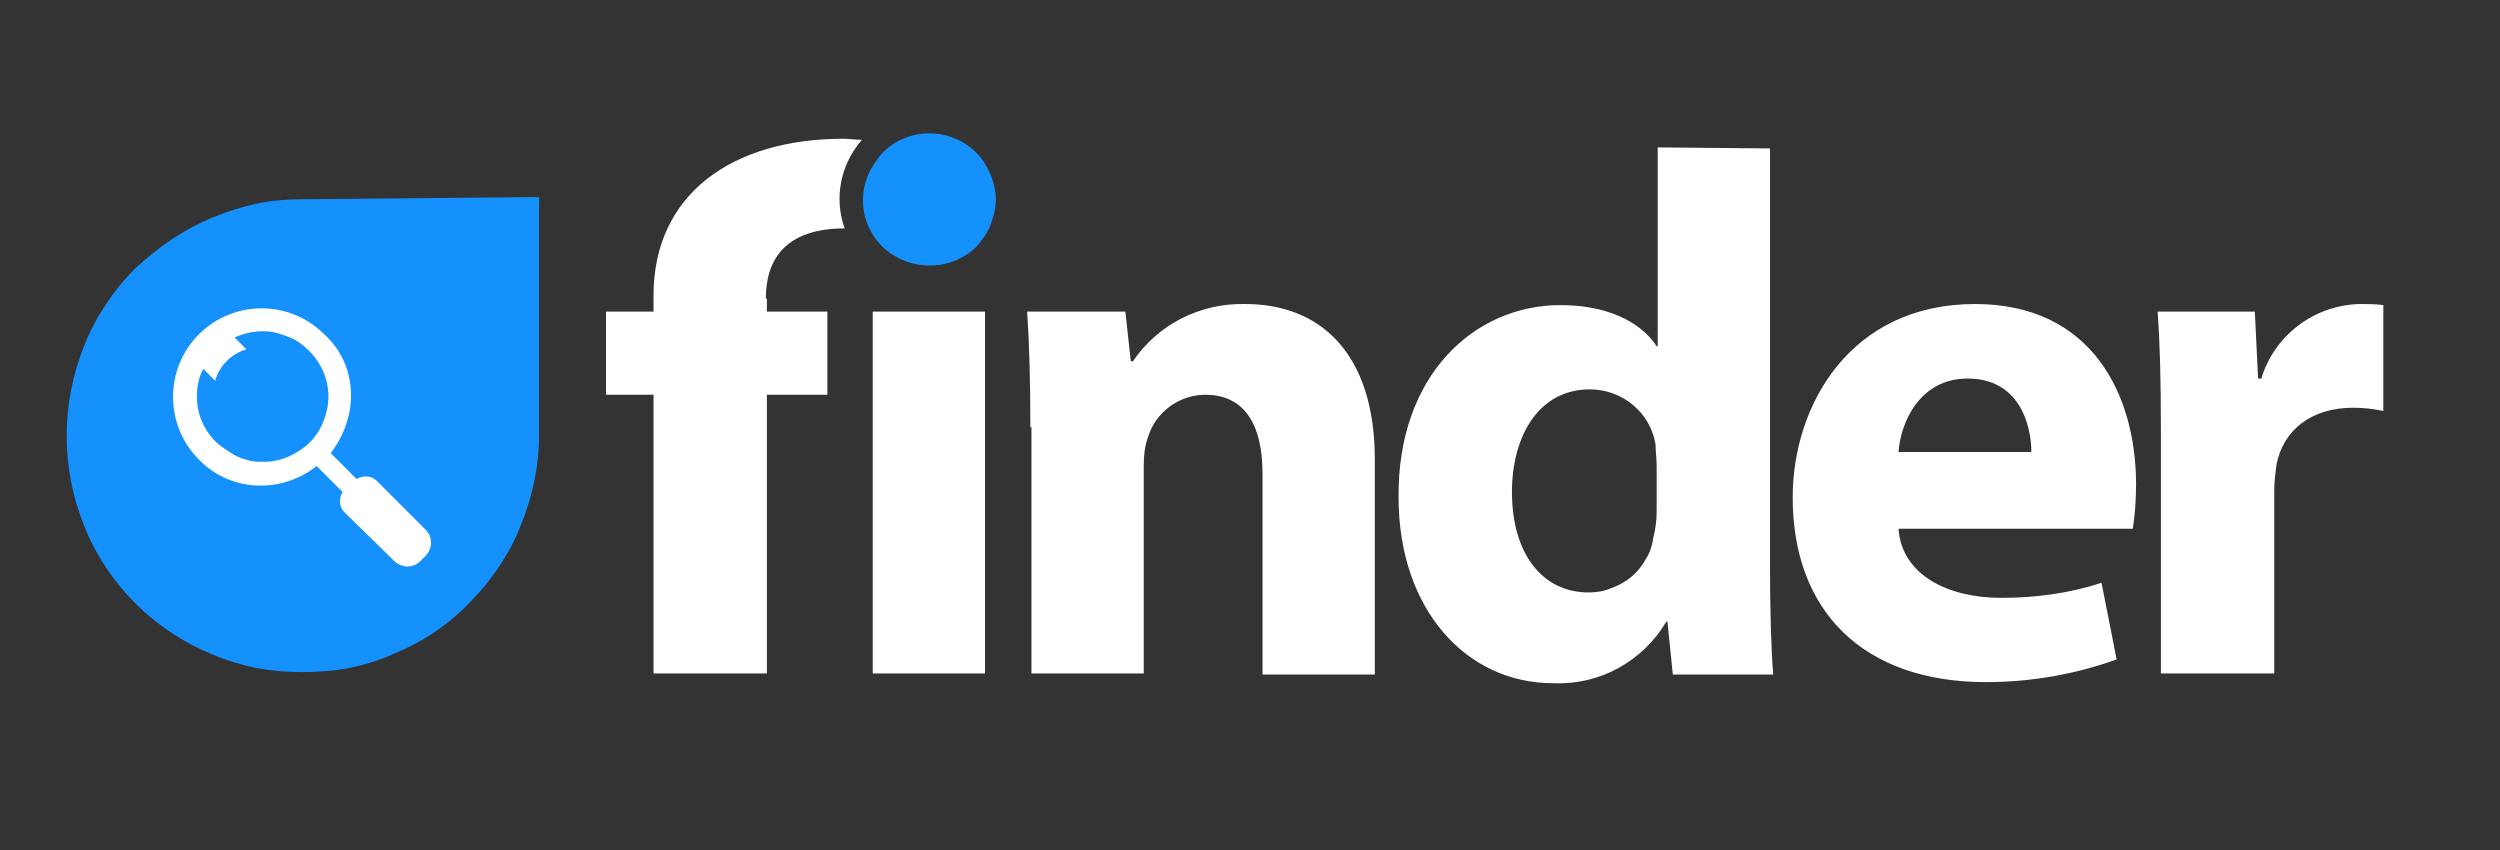
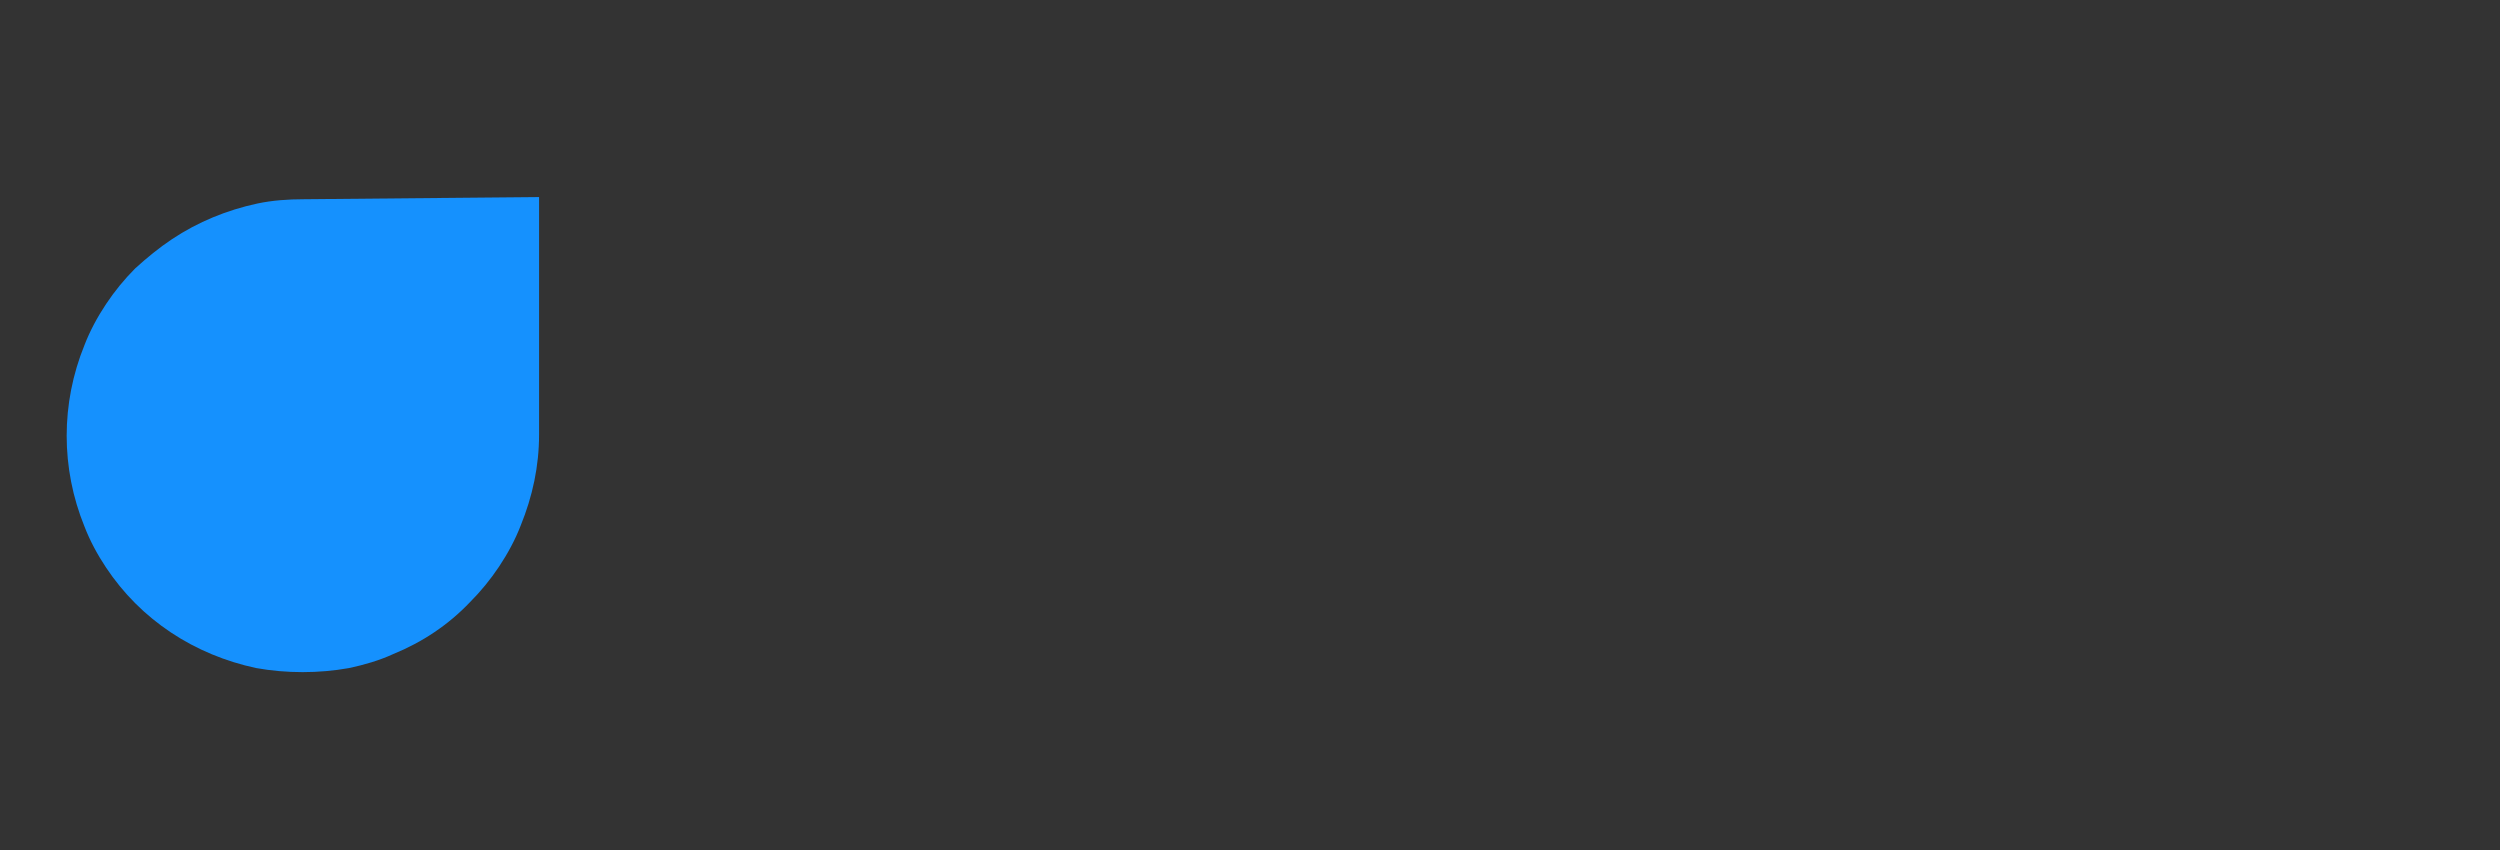
<svg xmlns="http://www.w3.org/2000/svg" width="150px" height="51px" viewBox="0 0 150 51" version="1.1">
  <rect x="0" y="0" width="150" height="51" fill="#333333" stroke="none" />
  <title>Finder-dark</title>
  <g id="White-Version" stroke="none" stroke-width="1" fill="none" fill-rule="evenodd">
    <g transform="translate(-638, -376)" id="Finder-dark">
      <g transform="translate(638, 376.5)">
-         <rect id="Rectangle" x="0" y="0" width="150" height="50" />
        <g id="Finder" transform="translate(4, 7.5)" fill-rule="nonzero">
          <path d="M14.221,3.954 C13.314,3.954 12.342,4.019 11.435,4.213 C9.621,4.602 7.872,5.315 6.317,6.352 C5.539,6.871 4.827,7.454 4.114,8.102 C3.466,8.75 2.883,9.463 2.365,10.241 C1.846,11.019 1.393,11.862 1.069,12.704 C-0.356,16.204 -0.356,20.093 1.069,23.593 C1.393,24.436 1.846,25.279 2.365,26.056 C2.883,26.834 3.466,27.547 4.114,28.195 C4.762,28.844 5.474,29.427 6.252,29.945 C7.807,30.983 9.556,31.696 11.37,32.084 C13.184,32.409 15.128,32.409 16.942,32.084 C17.849,31.89 18.756,31.631 19.598,31.242 C21.347,30.529 22.902,29.492 24.198,28.131 C24.846,27.482 25.429,26.769 25.947,25.992 C26.465,25.214 26.919,24.371 27.243,23.529 C27.955,21.779 28.344,19.964 28.344,18.084 L28.344,3.824 L14.221,3.954 Z" id="Path" fill="#1591FE" />
-           <path d="M8.973,18.538 C8.39,17.954 8.001,17.241 7.872,16.464 C7.742,15.686 7.807,14.843 8.196,14.13 L8.908,14.843 C9.167,13.936 9.88,13.223 10.787,12.963 L10.074,12.25 C10.917,11.862 11.953,11.732 12.86,12.056 C13.314,12.186 13.767,12.38 14.156,12.704 C15.322,13.612 15.905,15.038 15.646,16.464 C15.452,17.436 14.998,18.278 14.221,18.862 C13.443,19.445 12.536,19.769 11.564,19.704 C11.111,19.704 10.657,19.575 10.204,19.38 C9.75,19.121 9.362,18.862 8.973,18.538 L8.973,18.538 Z M15.452,12.056 C13.378,9.982 10.01,9.982 7.936,12.056 C5.863,14.13 5.863,17.501 7.936,19.575 C9.815,21.519 12.86,21.649 14.998,19.964 L16.553,21.519 C16.294,21.973 16.359,22.492 16.747,22.816 L19.663,25.668 C19.857,25.862 20.181,25.992 20.44,25.992 C20.764,25.992 21.023,25.862 21.218,25.668 L21.542,25.343 C21.736,25.149 21.866,24.825 21.866,24.566 C21.866,24.242 21.736,23.982 21.542,23.788 L18.691,20.936 C18.367,20.547 17.849,20.482 17.395,20.741 L15.84,19.186 C17.59,16.917 17.46,13.871 15.452,12.056 L15.452,12.056 Z" id="Shape" fill="#FFFFFF" />
-           <path d="M41.949,9.917 C41.949,7.519 43.18,5.704 46.679,5.704 C46.031,3.889 46.42,1.88 47.715,0.389 C47.327,0.389 46.938,0.324 46.614,0.324 C39.876,0.324 35.212,3.695 35.212,9.723 L35.212,10.695 L32.361,10.695 L32.361,15.686 L35.212,15.686 L35.212,32.409 L42.014,32.409 L42.014,15.686 L45.642,15.686 L45.642,10.695 L42.014,10.695 L42.014,9.917 L41.949,9.917 Z M48.363,10.695 L55.101,10.695 L55.101,32.409 L48.363,32.409 L48.363,10.695 L48.363,10.695 Z M125.654,17.825 C125.654,14.649 125.589,12.51 125.46,10.695 L131.29,10.695 L131.485,14.713 L131.679,14.713 C132.457,12.121 134.854,10.306 137.575,10.241 C138.028,10.241 138.546,10.241 139,10.306 L139,16.658 C138.417,16.528 137.769,16.464 137.186,16.464 C134.659,16.464 132.975,17.825 132.586,19.899 C132.521,20.417 132.457,20.871 132.457,21.39 L132.457,32.409 L125.654,32.409 L125.654,17.825 Z M117.88,19.121 C117.88,17.501 117.167,14.713 114.057,14.713 C111.206,14.713 110.04,17.306 109.911,19.121 L117.88,19.121 Z M109.911,23.723 C110.105,26.51 112.891,27.871 116.065,27.871 C118.074,27.871 120.147,27.612 122.091,26.964 L122.998,31.566 C120.471,32.473 117.815,32.927 115.158,32.927 C107.773,32.927 103.562,28.649 103.562,21.843 C103.562,16.334 106.995,10.241 114.511,10.241 C121.508,10.241 124.164,15.686 124.164,21.066 C124.164,21.973 124.099,22.88 123.969,23.723 L109.911,23.723 Z M95.399,19.899 C95.399,19.51 95.334,19.121 95.334,18.667 C95.01,16.723 93.325,15.362 91.382,15.362 C88.337,15.362 86.717,18.149 86.717,21.519 C86.717,25.214 88.531,27.547 91.317,27.547 C91.77,27.547 92.224,27.482 92.677,27.288 C93.584,26.964 94.297,26.381 94.751,25.538 C95.01,25.149 95.139,24.695 95.204,24.242 C95.334,23.723 95.399,23.204 95.399,22.686 L95.399,19.899 Z M102.201,0.907 L102.201,25.992 C102.201,28.455 102.266,31.047 102.395,32.473 L96.37,32.473 L96.046,29.297 L95.982,29.297 C94.556,31.696 91.965,33.121 89.179,32.992 C83.996,32.992 79.914,28.584 79.914,21.843 C79.85,14.519 84.45,10.306 89.632,10.306 C92.289,10.306 94.362,11.213 95.399,12.769 L95.463,12.769 L95.463,0.843 L102.201,0.907 Z M57.822,17.63 C57.822,14.908 57.757,12.574 57.628,10.695 L63.523,10.695 L63.847,13.676 L63.977,13.676 C65.467,11.473 67.994,10.176 70.715,10.241 C75.185,10.241 78.489,13.158 78.489,19.575 L78.489,32.473 L71.751,32.473 L71.751,20.417 C71.751,17.63 70.78,15.686 68.318,15.686 C66.763,15.686 65.337,16.723 64.884,18.214 C64.69,18.732 64.625,19.315 64.625,19.899 L64.625,32.409 L57.887,32.409 L57.887,17.63 L57.822,17.63 Z" id="Shape" fill="#FFFFFF" />
-           <path d="M55.749,3.954 C55.749,4.472 55.619,4.991 55.425,5.509 C55.231,6.028 54.907,6.417 54.583,6.806 C54.194,7.195 53.741,7.454 53.287,7.648 C51.797,8.232 50.113,7.908 48.946,6.806 C47.78,5.639 47.456,3.954 48.104,2.463 C48.299,2.009 48.622,1.556 48.946,1.167 C50.501,-0.389 53.028,-0.389 54.583,1.167 C54.972,1.556 55.231,2.009 55.425,2.463 C55.619,2.917 55.749,3.435 55.749,3.954 Z" id="Path" fill="#1591FE" />
        </g>
      </g>
    </g>
  </g>
</svg>